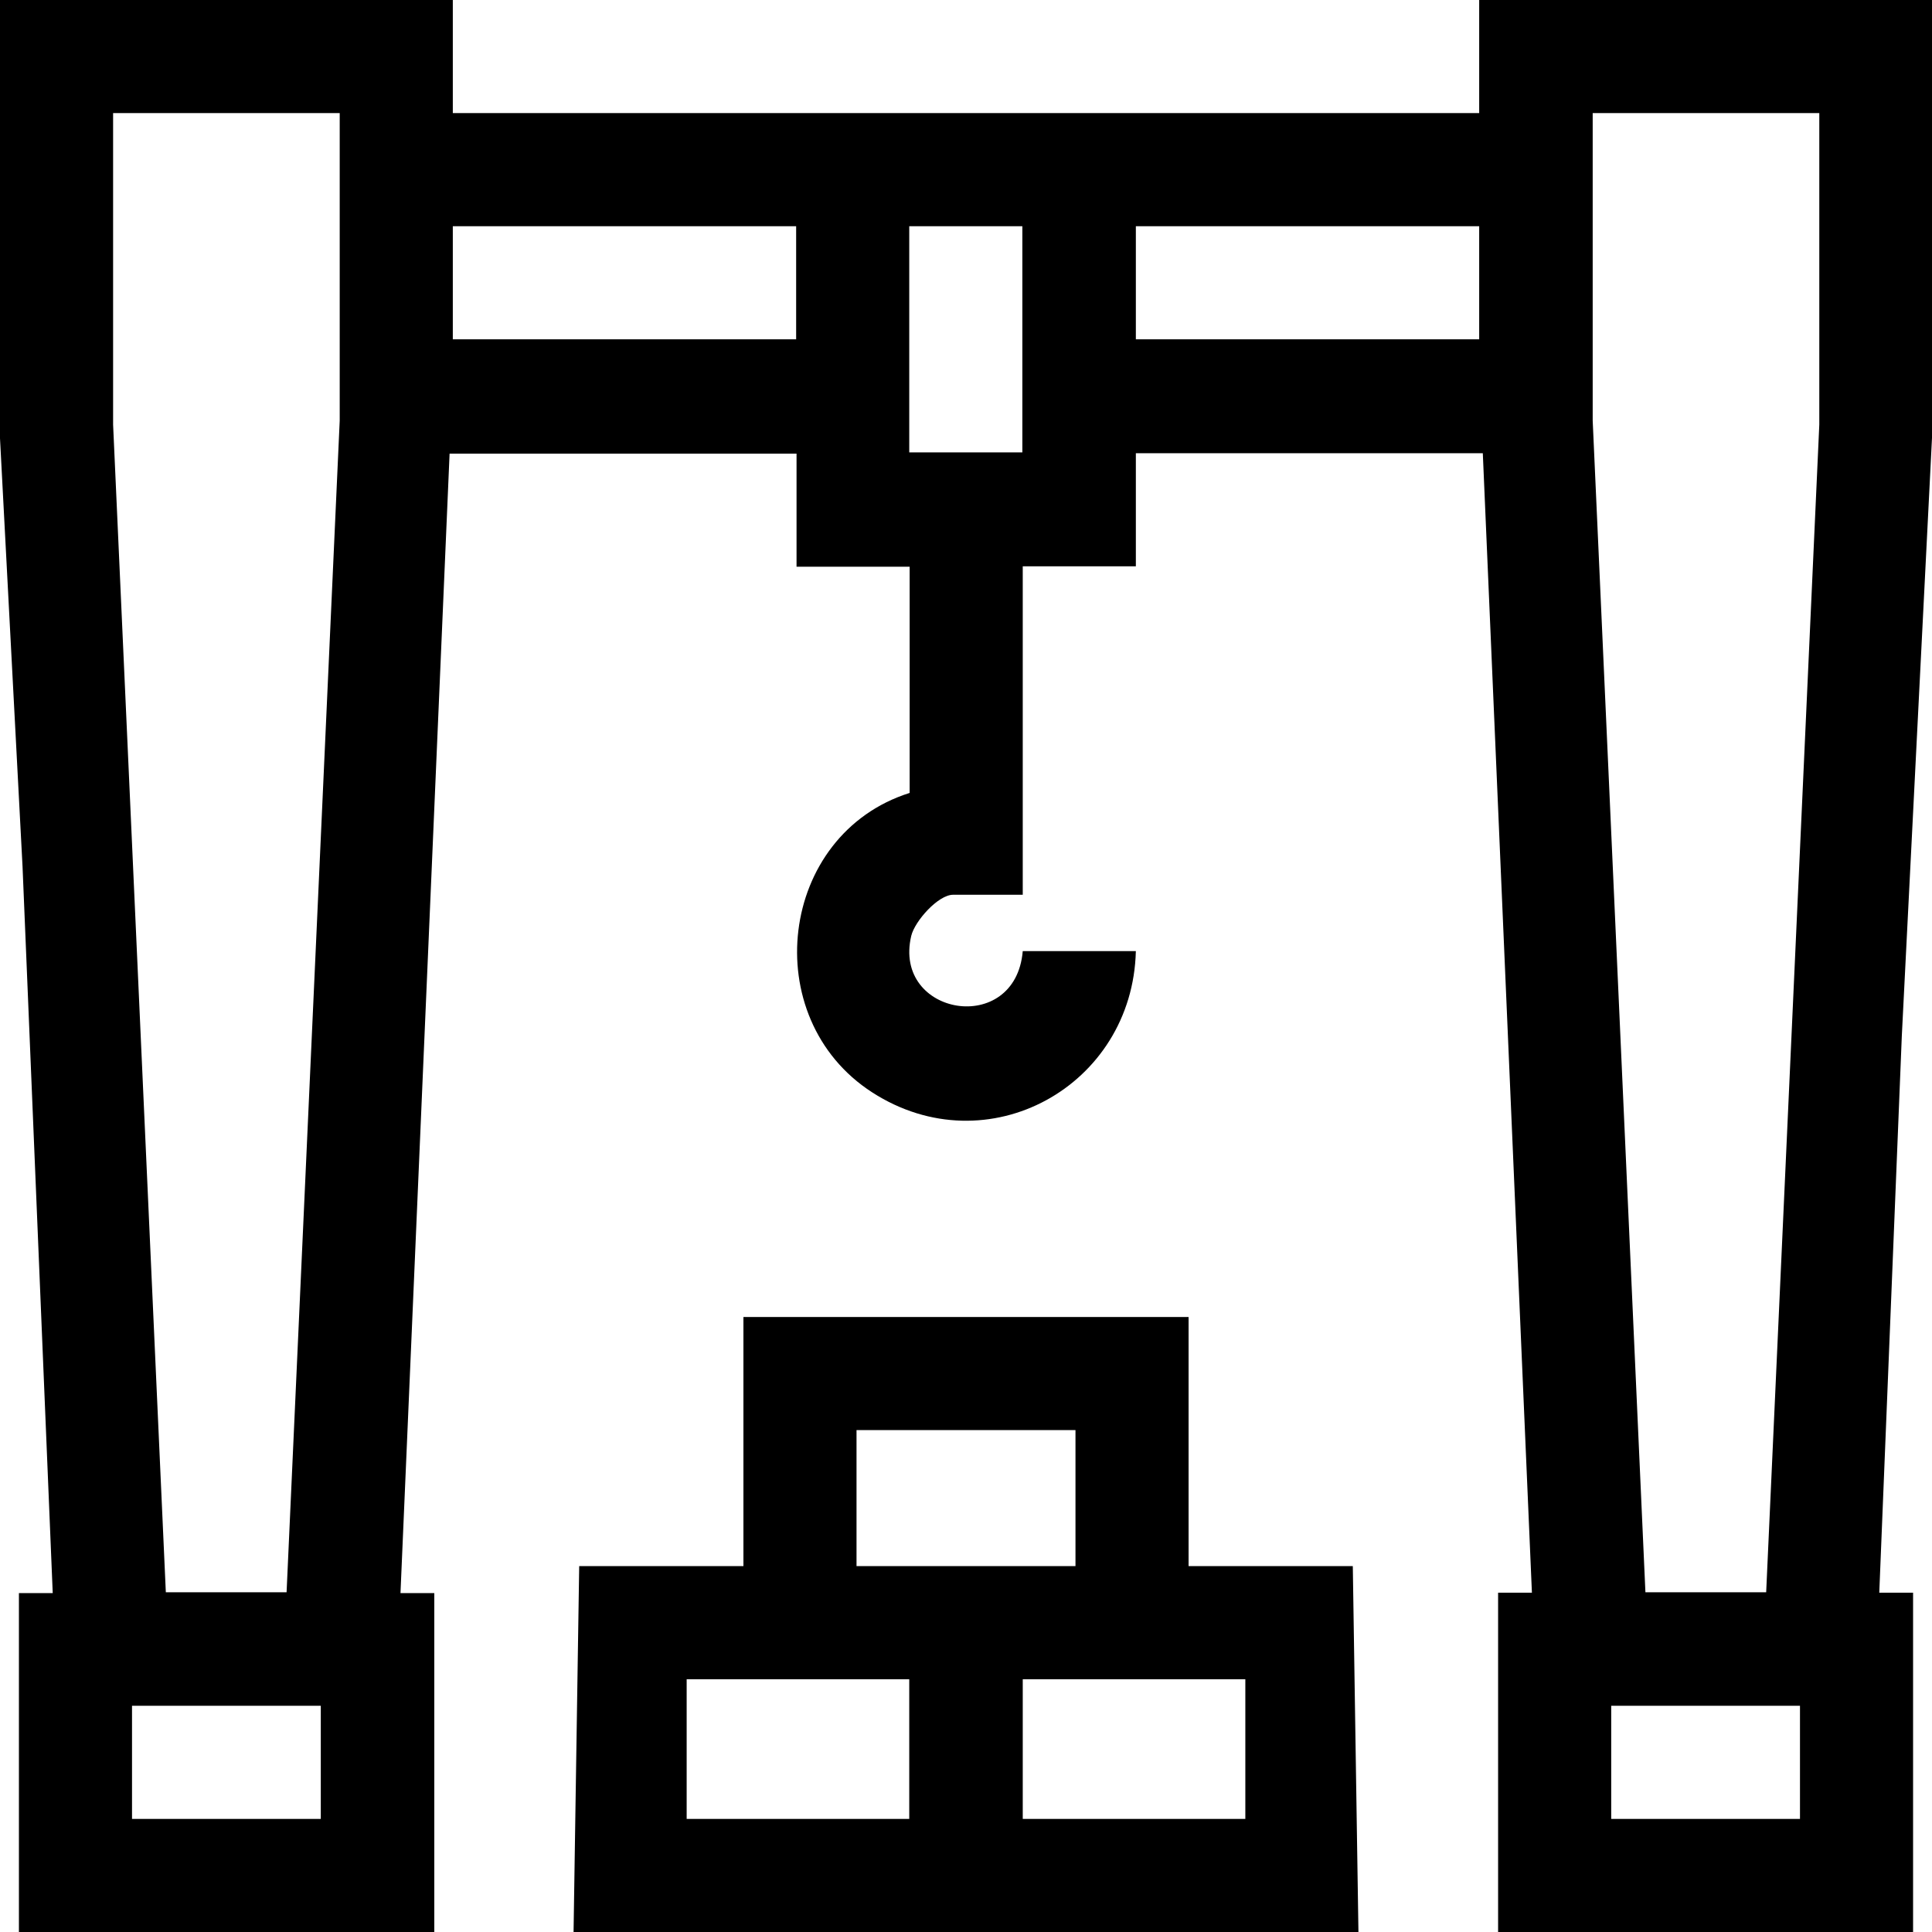
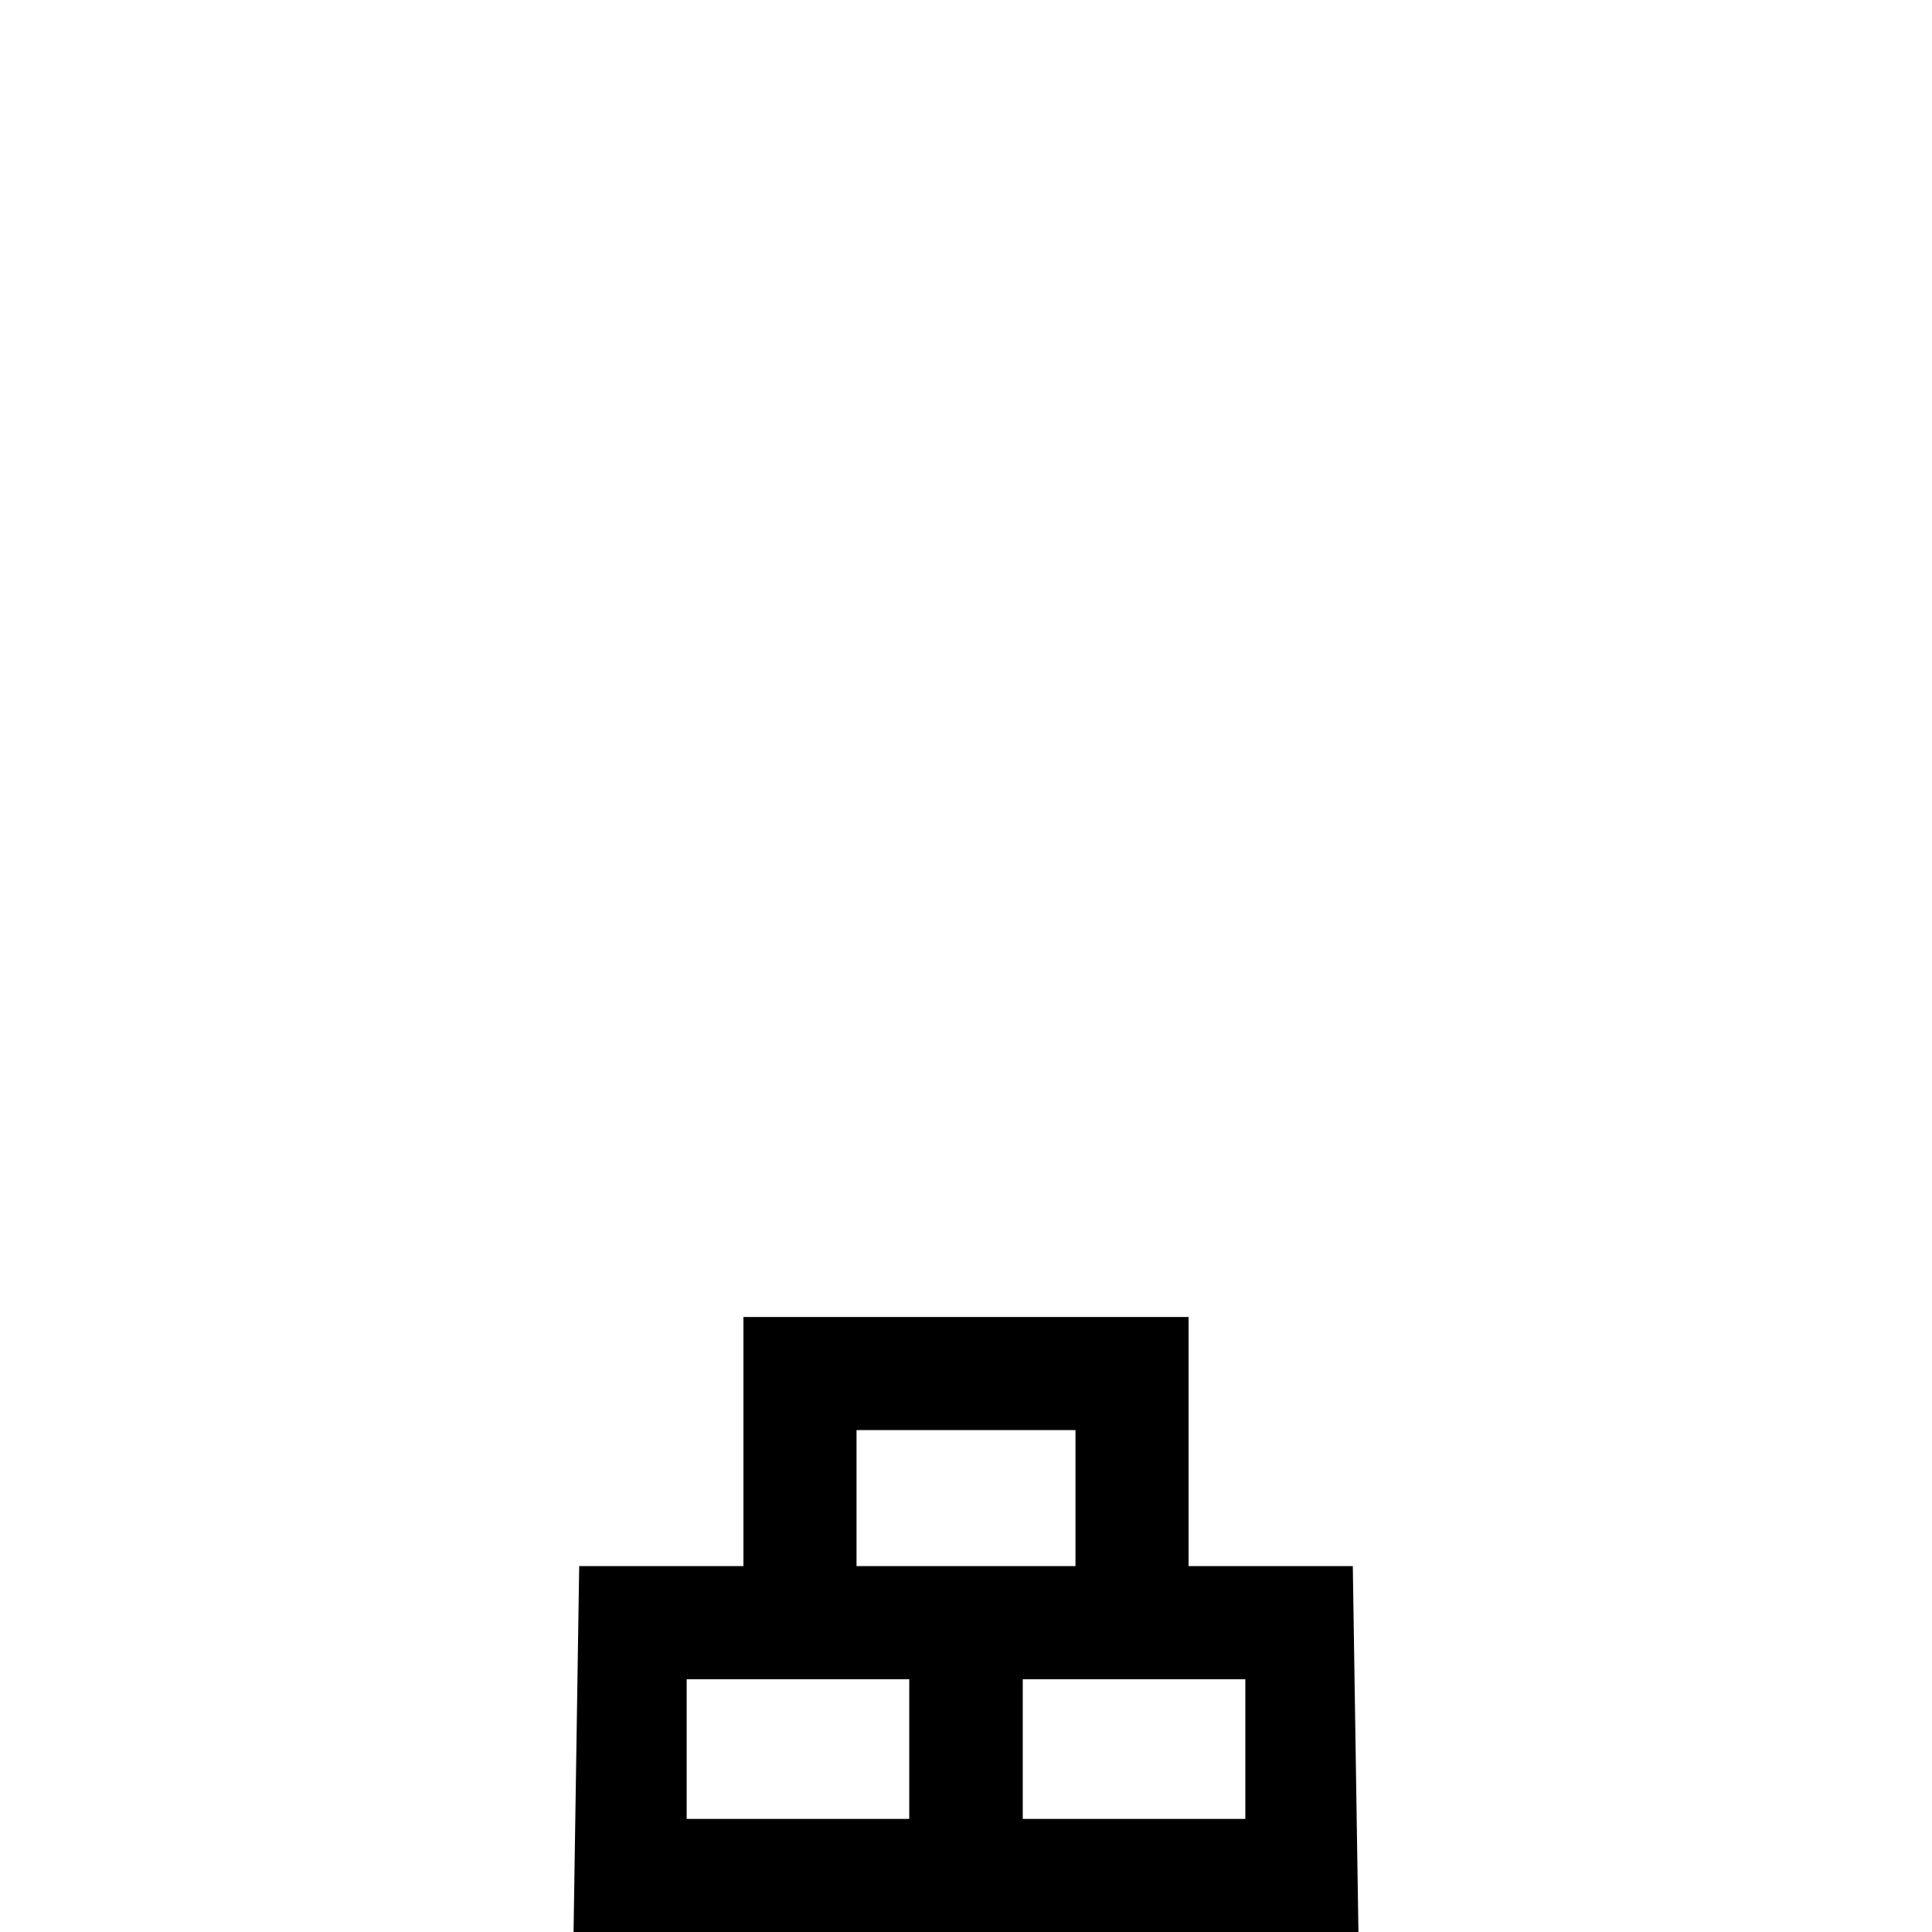
<svg xmlns="http://www.w3.org/2000/svg" id="Layer_1" viewBox="0 0 48 48">
-   <path d="M11.25,0v2.81h25.5V0h11.25v10.88l-.75,14.86-.56,13.83h.84s0,8.44,0,8.44h-10.31v-8.44s.84,0,.84,0l-1.22-28.31h-8.62v2.81h-2.81v8.16h-1.73c-.37,0-.95.65-1.04,1.02-.47,1.99,2.59,2.51,2.77.38h2.81c-.08,3.35-3.68,5.36-6.55,3.51s-2.33-6.41.93-7.44v-5.62h-2.81v-2.81h-8.62l-1.22,28.31h.84s0,8.44,0,8.44H.47v-8.44s.84,0,.84,0l-.75-18.05-.56-10.64V0h11.25ZM8.44,2.81H2.81v7.74s1.31,29.01,1.31,29.01h3l1.32-29.11V2.81ZM45.19,2.81h-5.62v7.64s1.31,29.11,1.31,29.11h3l1.32-29.01V2.81ZM11.25,5.62v2.81h8.53v-2.81h-8.53ZM22.59,5.62v5.62h2.81v-5.62h-2.81ZM36.75,5.62h-8.53v2.81h8.53v-2.81ZM3.28,42.38v2.81h4.69v-2.81H3.28ZM40.03,42.38v2.81h4.69v-2.81h-4.69Z" />
  <path d="M14.25,48l.14-9.09h4.08v-6.19h11.06v6.19h4.08l.14,9.09H14.25ZM26.72,35.53h-5.44v3.38h5.44v-3.38ZM22.59,41.72h-5.53v3.47h5.53v-3.47ZM25.41,41.72v3.47h5.53v-3.47h-5.53Z" />
</svg>